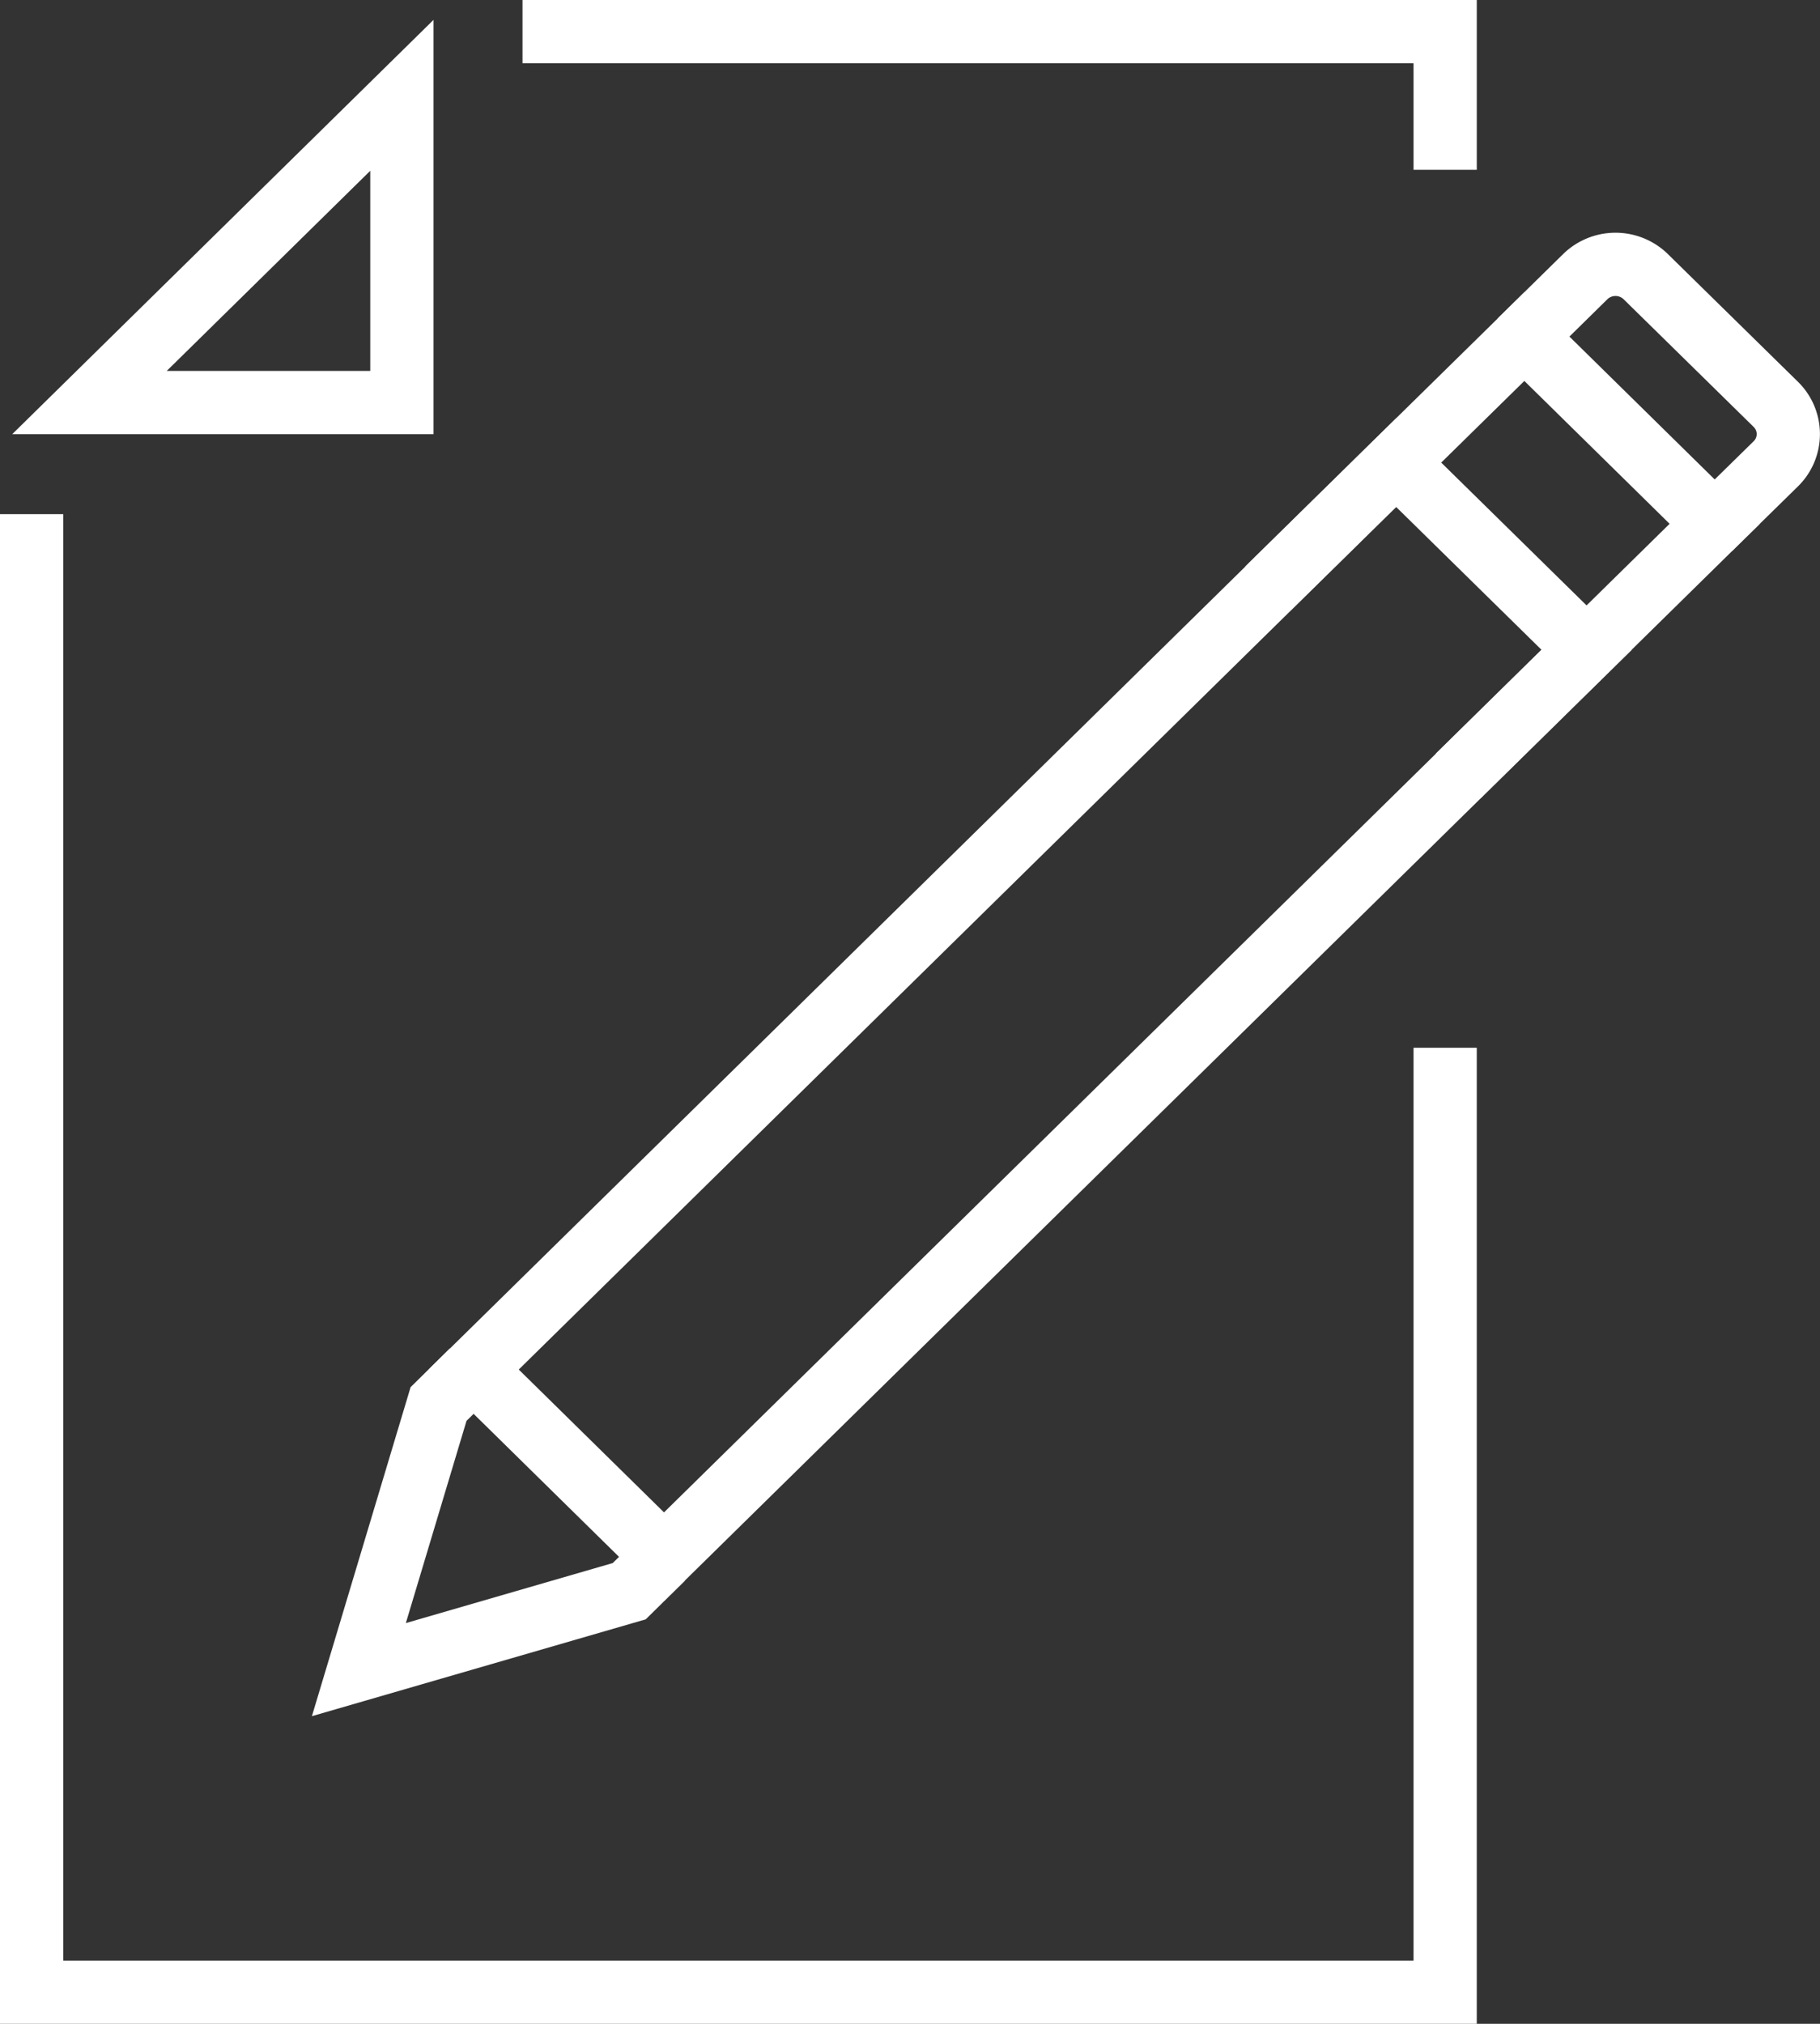
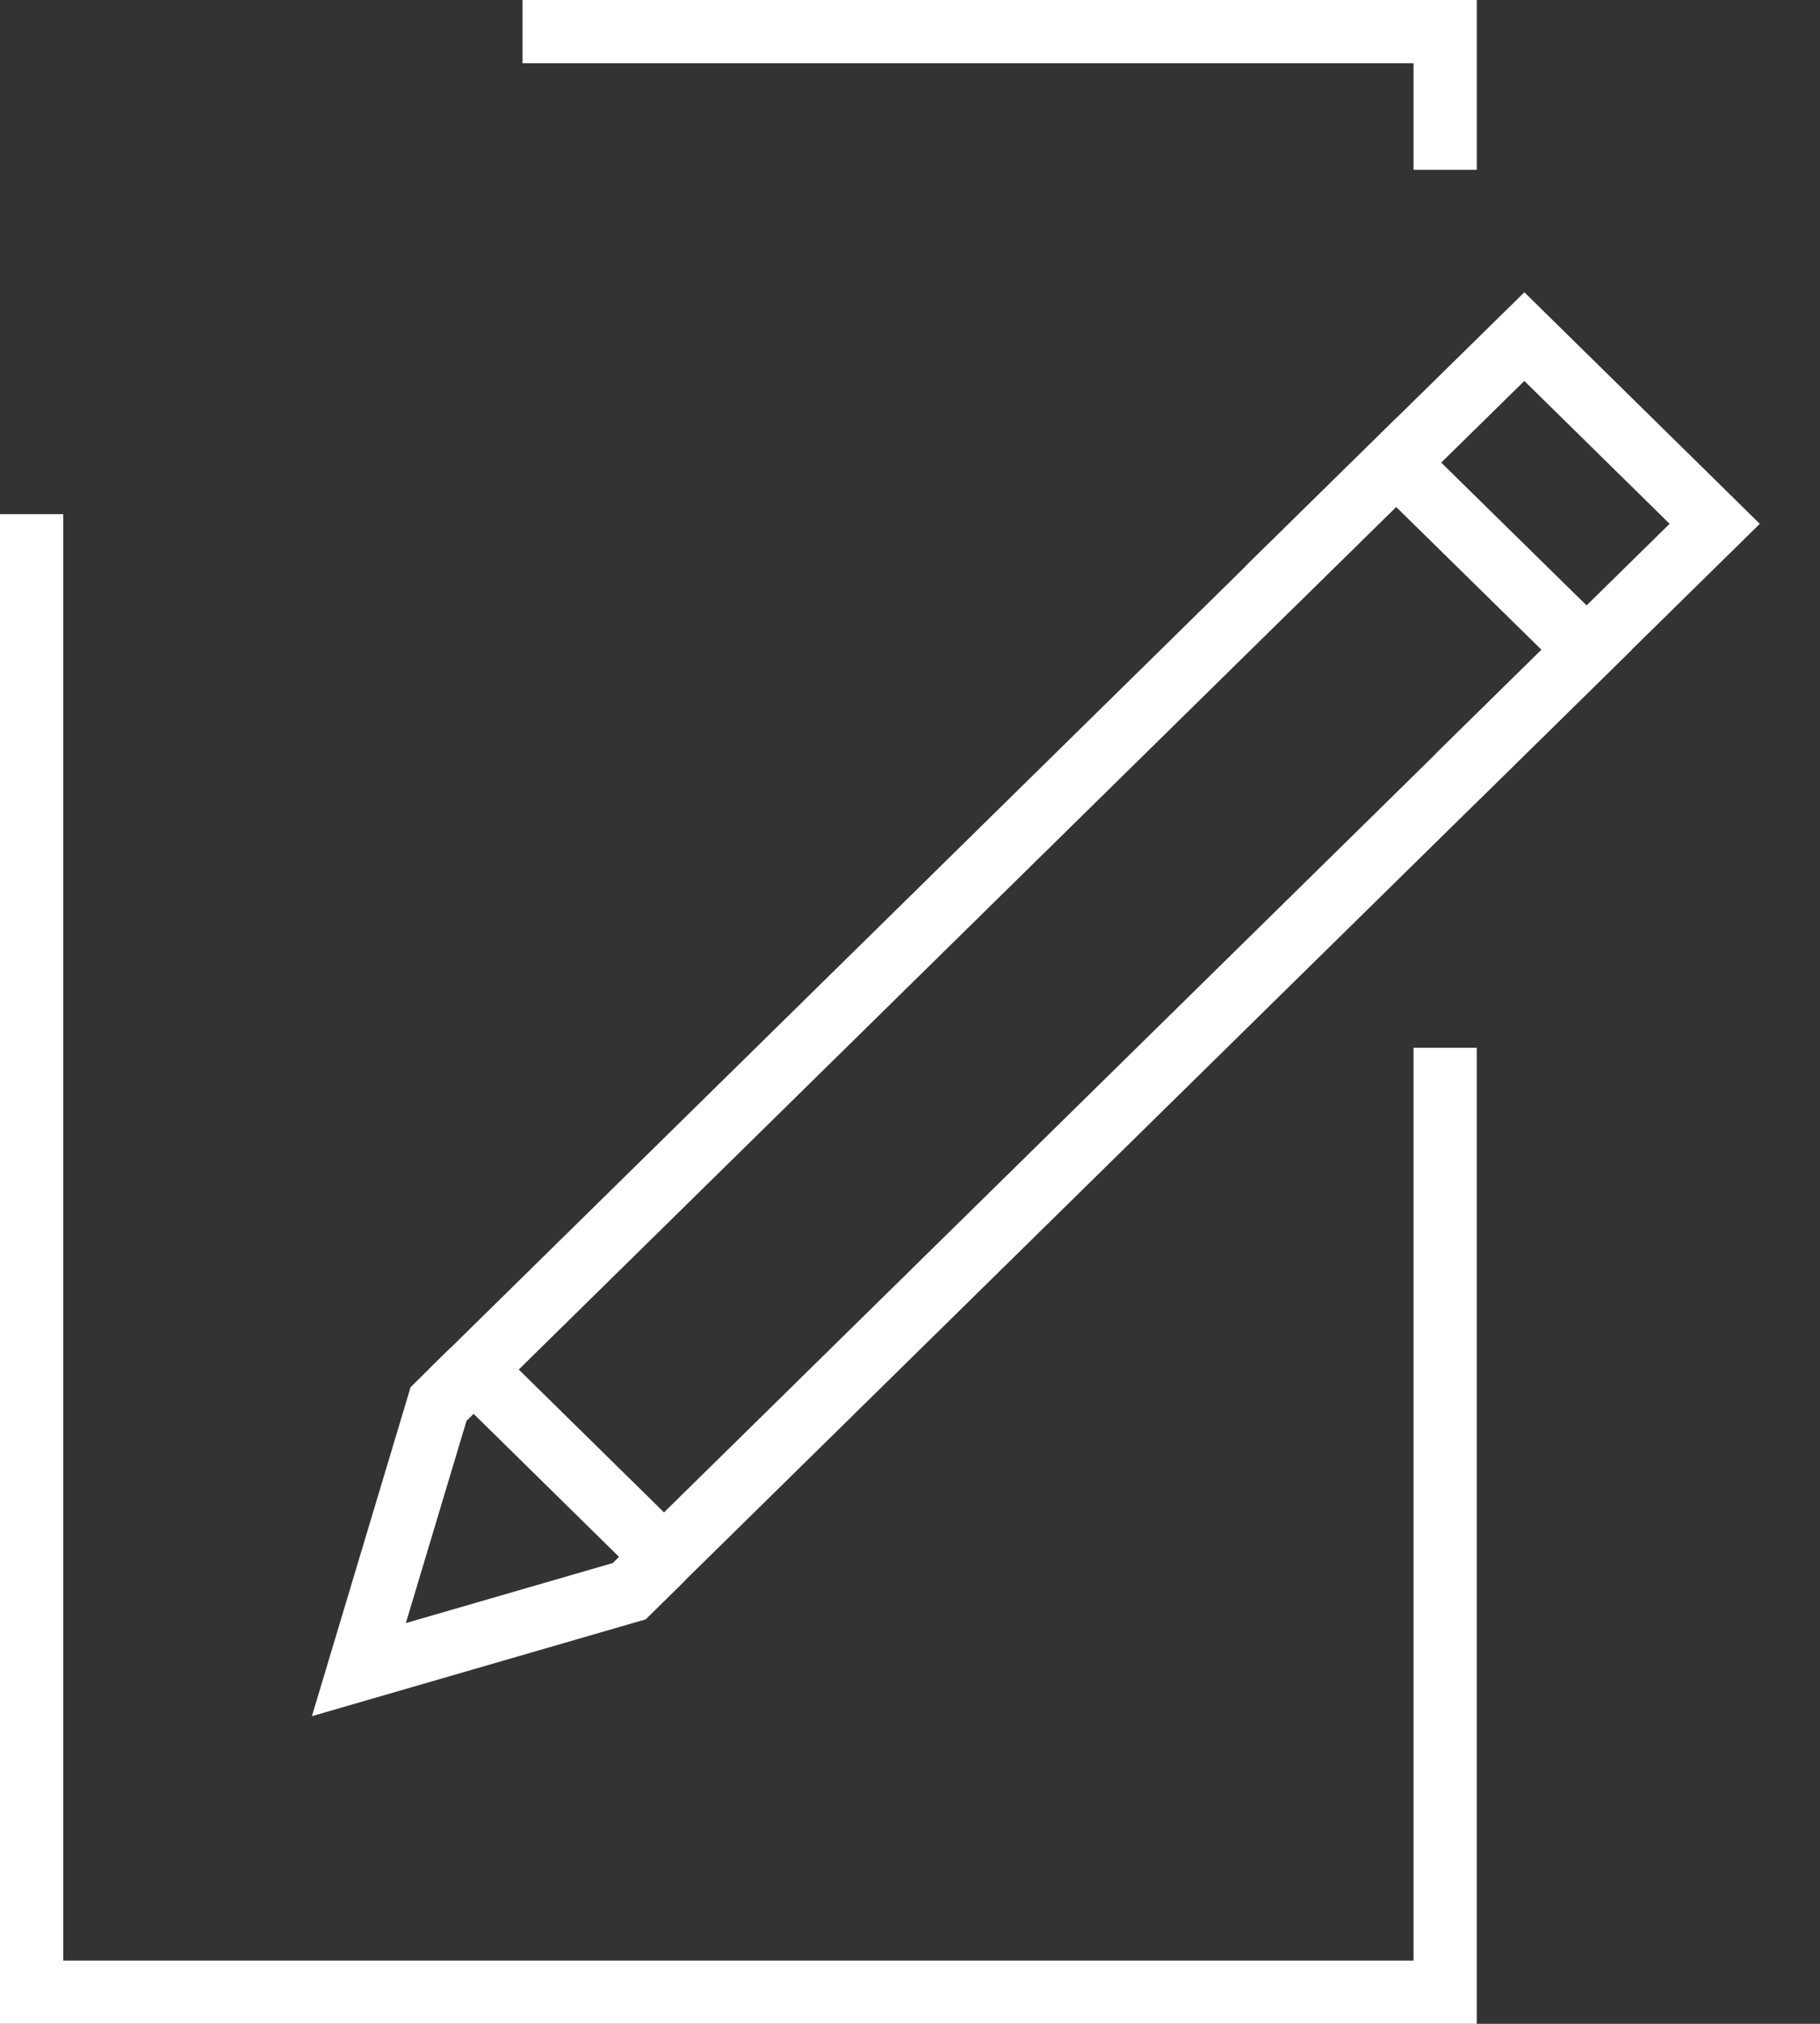
<svg xmlns="http://www.w3.org/2000/svg" viewBox="0 0 115.12 128">
  <rect x="0" y="0" width="115.12" height="128" fill="#333333" stroke="none" />
  <defs>
    <style>.cls-1,.cls-2{fill:none;stroke:#fff;stroke-width:4px;}.cls-2{stroke-linejoin:round;}</style>
  </defs>
  <title>icon-1--white</title>
  <g id="Layer_2" data-name="Layer 2">
    <g id="Layer_1-2" data-name="Layer 1">
      <polyline class="cls-1" points="41.91 98.56 39.8 100.64 22.7 105.6 27.74 88.8 29.85 86.72" />
      <polygon class="cls-1" points="88.31 29.26 29.96 86.62 42 98.46 100.36 41.1 88.31 29.26" />
      <polyline class="cls-1" points="80.17 37.25 96.42 21.29 108.46 33.13 92.22 49.09" />
-       <path class="cls-2" d="M108.16,33.42l4.17-4.09a2.63,2.63,0,0,0,0-3.75l-8.24-8.09a2.74,2.74,0,0,0-3.81,0l-4.16,4.09" />
      <polyline class="cls-1" points="91.41 66.27 91.41 126 2 126 2 59.15 2 32.52" />
      <polyline class="cls-1" points="33.05 2 91.41 2 91.41 10.74" />
-       <polygon class="cls-1" points="25.42 25.46 5.66 25.46 25.42 6.03 25.42 25.46" />
    </g>
  </g>
</svg>